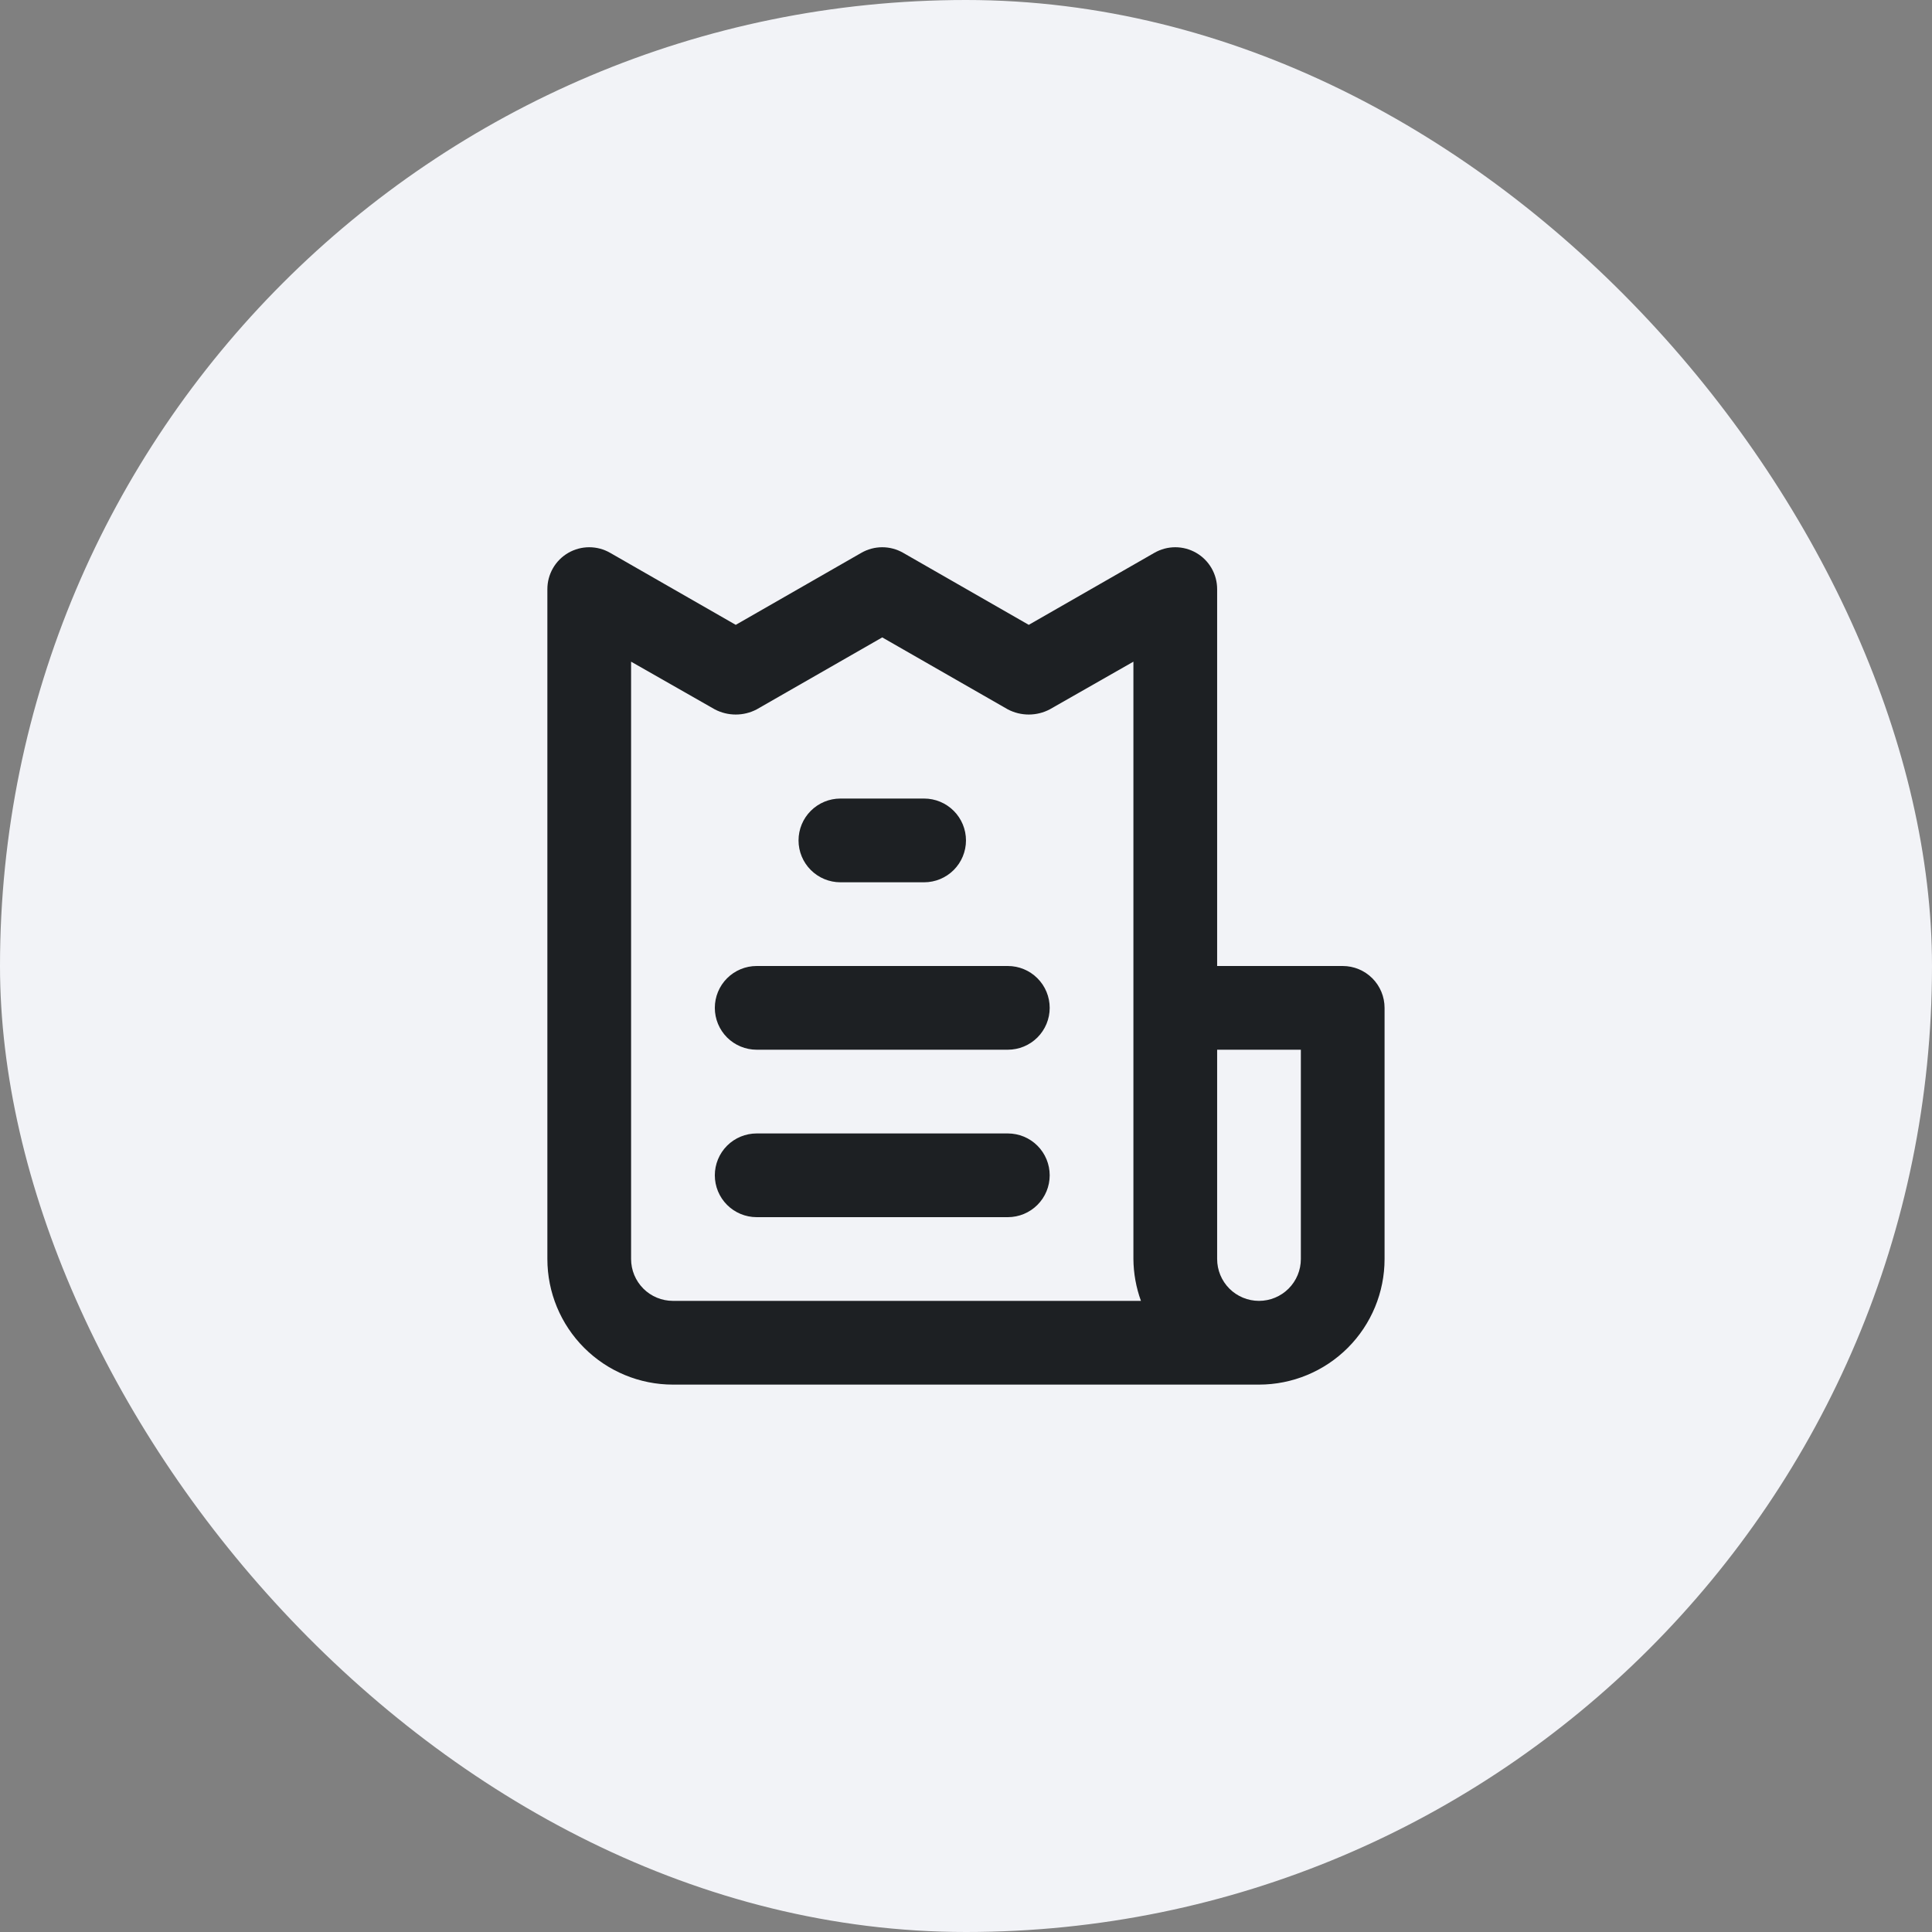
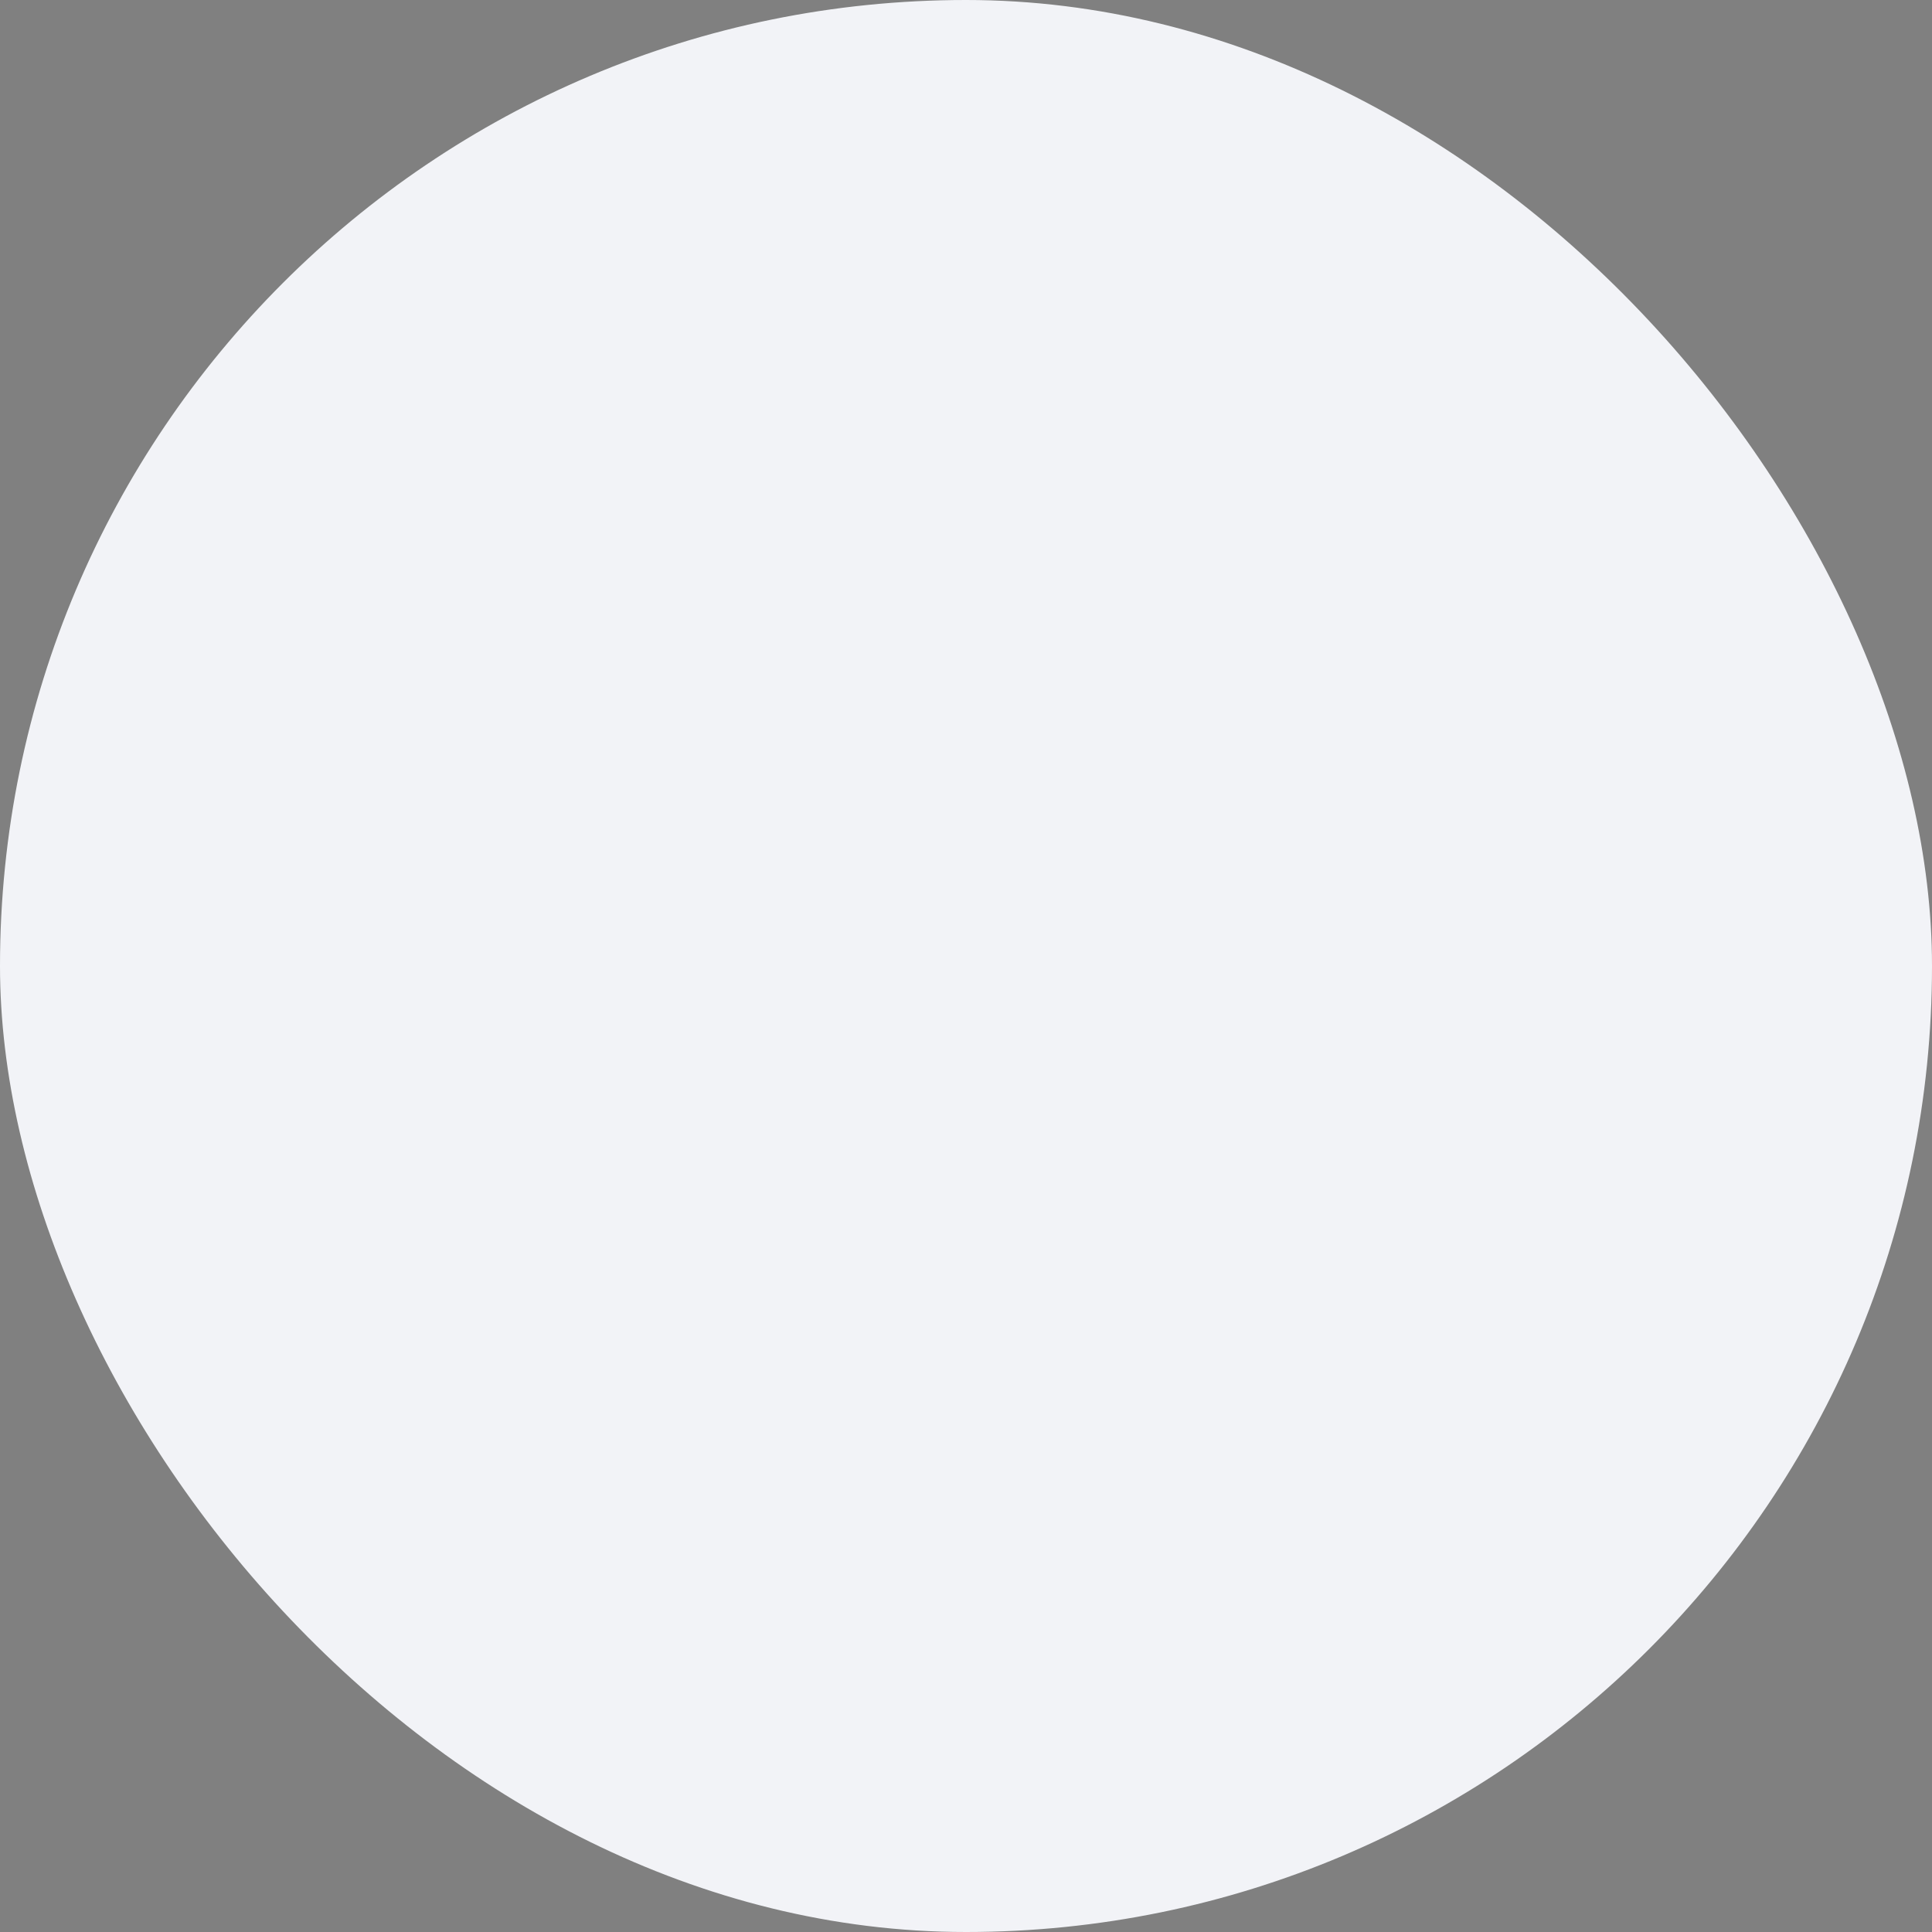
<svg xmlns="http://www.w3.org/2000/svg" width="100" height="100" viewBox="0 0 100 100" fill="none">
  <rect x="0" y="0" width="100" height="100" fill="#808080" stroke="none" />
  <rect width="100" height="100" rx="50" fill="#F2F3F7" />
-   <path d="M52.165 58.667H39.165C38.591 58.667 38.04 58.895 37.633 59.301C37.227 59.708 36.999 60.259 36.999 60.833C36.999 61.408 37.227 61.959 37.633 62.365C38.04 62.772 38.591 63 39.165 63H52.165C52.74 63 53.291 62.772 53.697 62.365C54.104 61.959 54.332 61.408 54.332 60.833C54.332 60.259 54.104 59.708 53.697 59.301C53.291 58.895 52.74 58.667 52.165 58.667ZM43.499 45.667H47.832C48.407 45.667 48.958 45.438 49.364 45.032C49.77 44.626 49.999 44.075 49.999 43.5C49.999 42.925 49.77 42.374 49.364 41.968C48.958 41.562 48.407 41.333 47.832 41.333H43.499C42.924 41.333 42.373 41.562 41.967 41.968C41.56 42.374 41.332 42.925 41.332 43.5C41.332 44.075 41.56 44.626 41.967 45.032C42.373 45.438 42.924 45.667 43.499 45.667ZM69.499 50H62.999V30.5C63 30.118 62.901 29.743 62.711 29.412C62.52 29.081 62.246 28.806 61.915 28.615C61.586 28.425 61.212 28.325 60.832 28.325C60.452 28.325 60.078 28.425 59.749 28.615L53.249 32.342L46.749 28.615C46.419 28.425 46.046 28.325 45.665 28.325C45.285 28.325 44.911 28.425 44.582 28.615L38.082 32.342L31.582 28.615C31.253 28.425 30.879 28.325 30.499 28.325C30.118 28.325 29.745 28.425 29.415 28.615C29.085 28.806 28.81 29.081 28.62 29.412C28.43 29.743 28.331 30.118 28.332 30.5V65.167C28.332 66.891 29.017 68.544 30.236 69.763C31.455 70.982 33.108 71.667 34.832 71.667H65.165C66.889 71.667 68.543 70.982 69.762 69.763C70.981 68.544 71.665 66.891 71.665 65.167V52.167C71.665 51.592 71.437 51.041 71.031 50.635C70.624 50.228 70.073 50 69.499 50ZM34.832 67.333C34.257 67.333 33.706 67.105 33.3 66.699C32.894 66.292 32.665 65.741 32.665 65.167V34.248L36.999 36.718C37.333 36.893 37.705 36.984 38.082 36.984C38.459 36.984 38.831 36.893 39.165 36.718L45.665 32.992L52.165 36.718C52.5 36.893 52.871 36.984 53.249 36.984C53.626 36.984 53.998 36.893 54.332 36.718L58.665 34.248V65.167C58.671 65.906 58.803 66.638 59.055 67.333H34.832ZM67.332 65.167C67.332 65.741 67.104 66.292 66.697 66.699C66.291 67.105 65.74 67.333 65.165 67.333C64.591 67.333 64.04 67.105 63.633 66.699C63.227 66.292 62.999 65.741 62.999 65.167V54.333H67.332V65.167ZM52.165 50H39.165C38.591 50 38.04 50.228 37.633 50.635C37.227 51.041 36.999 51.592 36.999 52.167C36.999 52.741 37.227 53.292 37.633 53.699C38.04 54.105 38.591 54.333 39.165 54.333H52.165C52.74 54.333 53.291 54.105 53.697 53.699C54.104 53.292 54.332 52.741 54.332 52.167C54.332 51.592 54.104 51.041 53.697 50.635C53.291 50.228 52.74 50 52.165 50Z" fill="#1D2023" />
</svg>